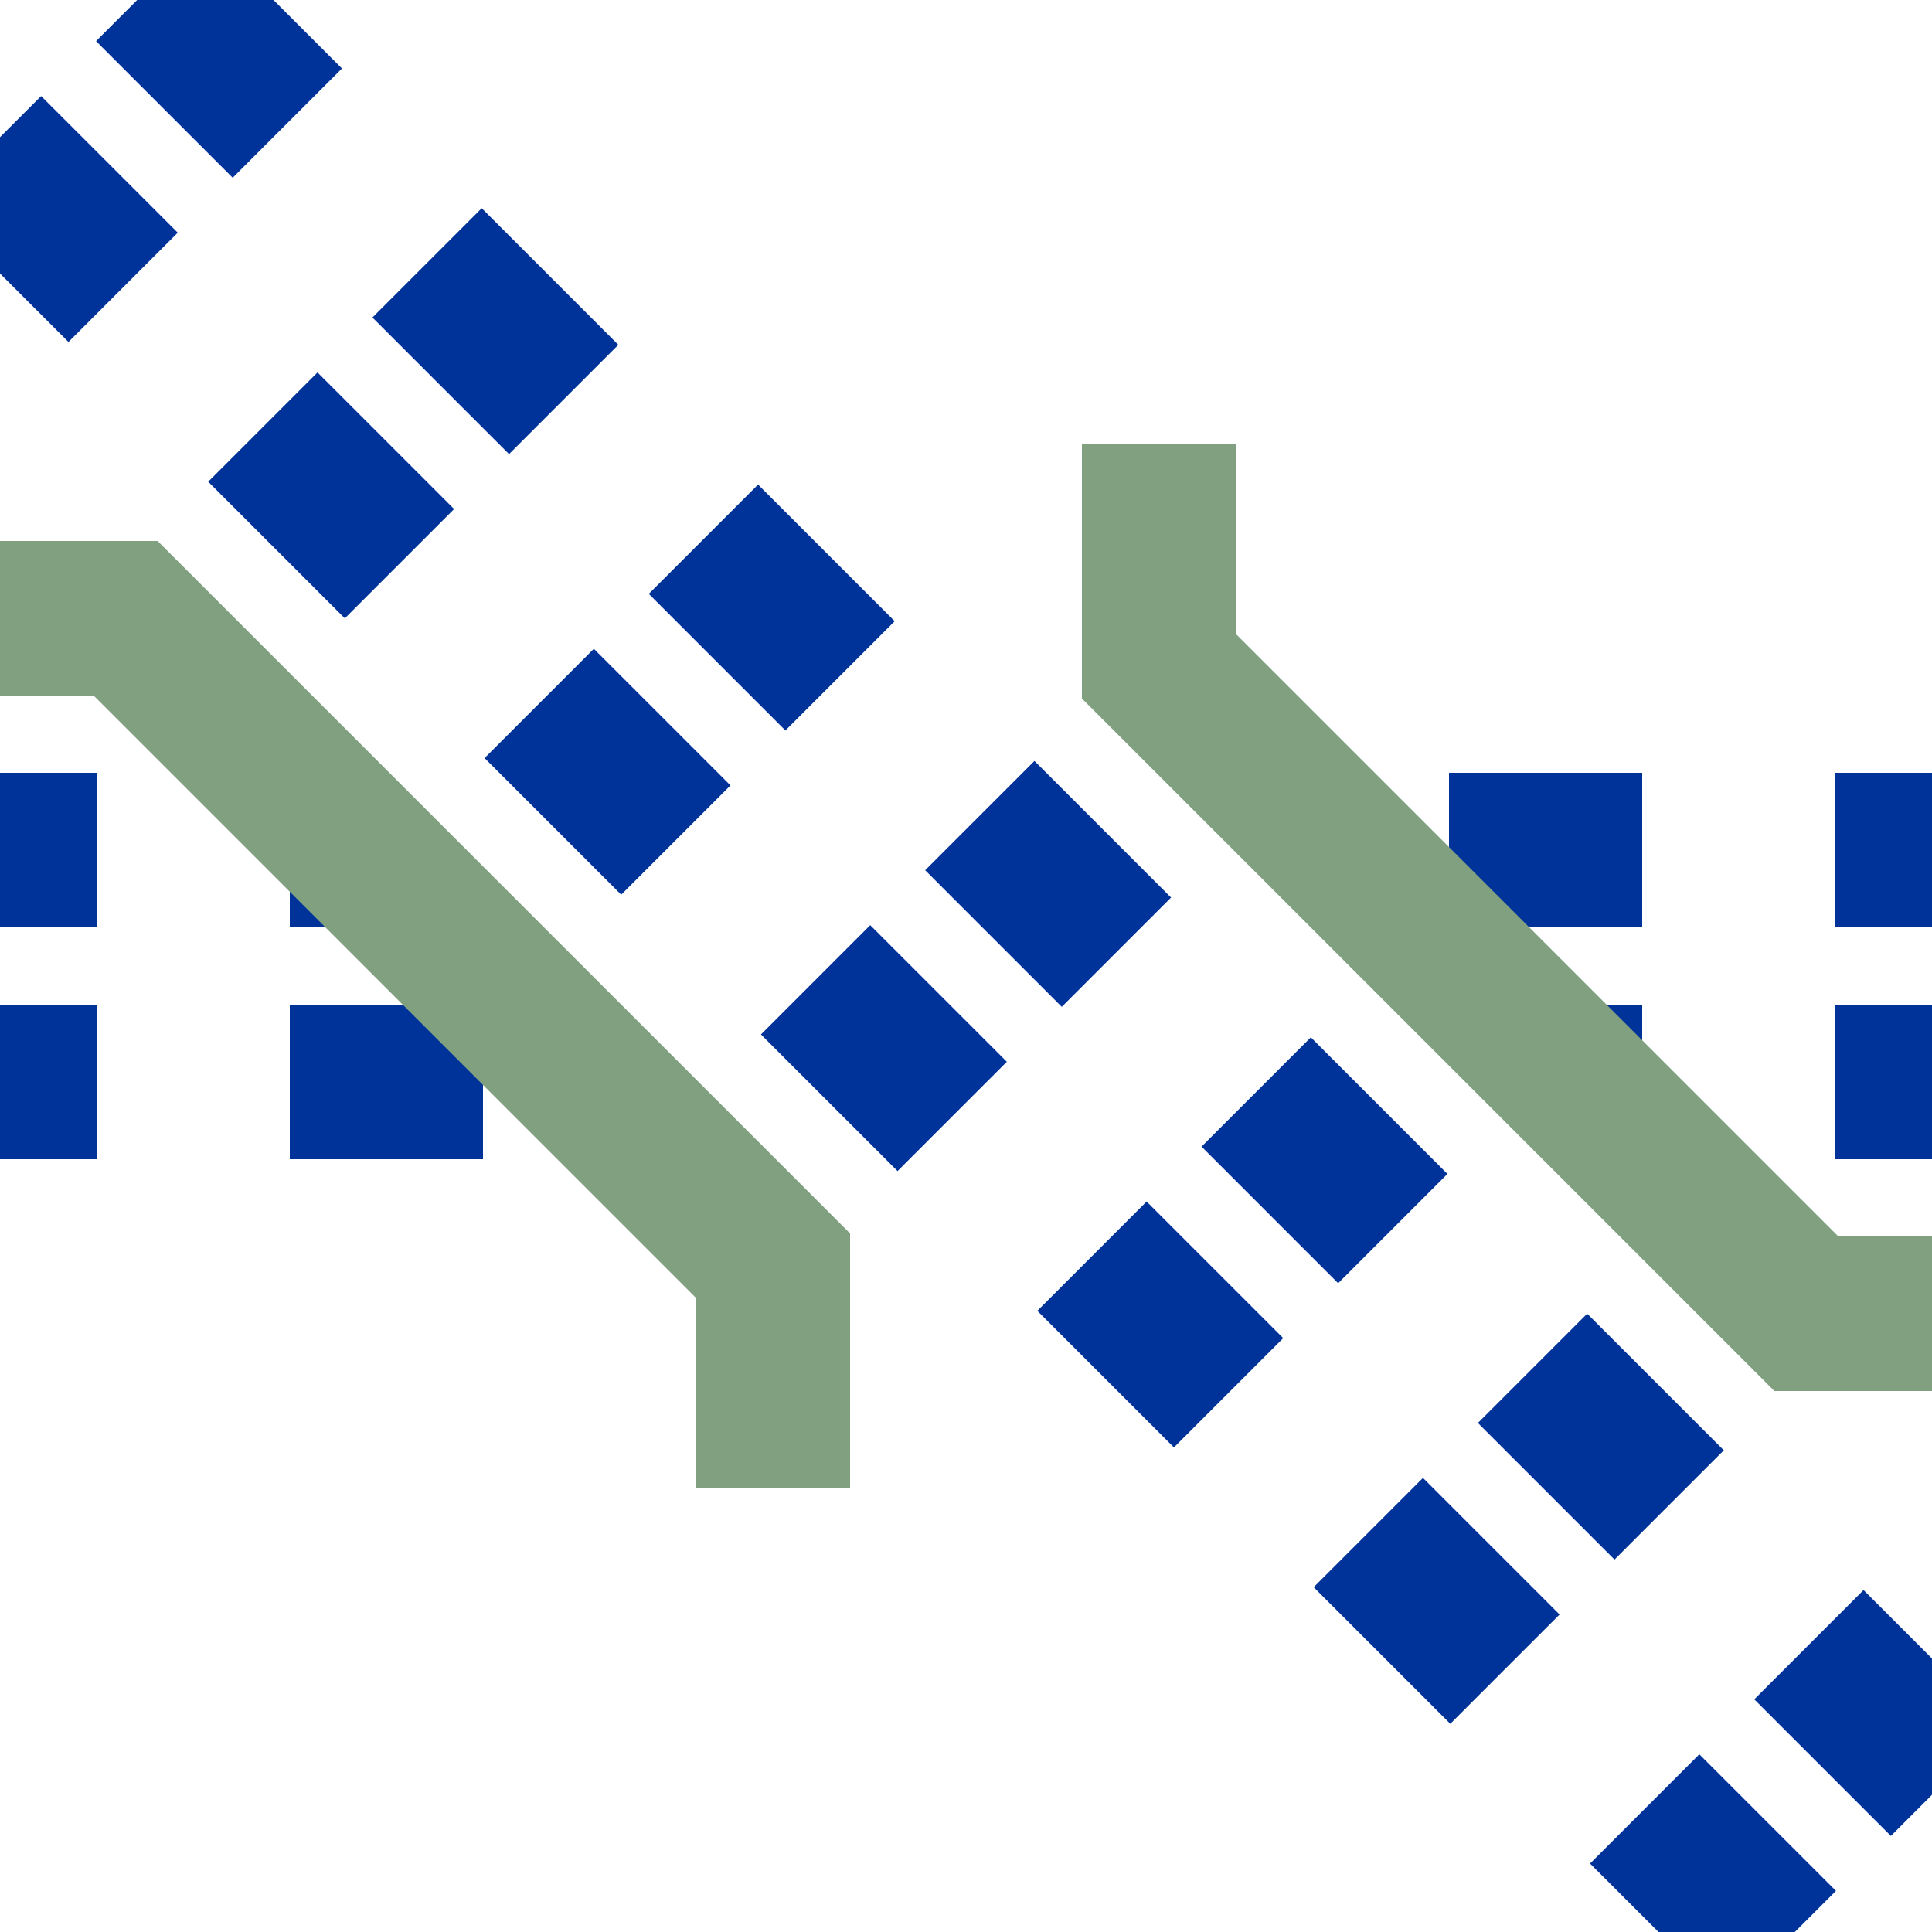
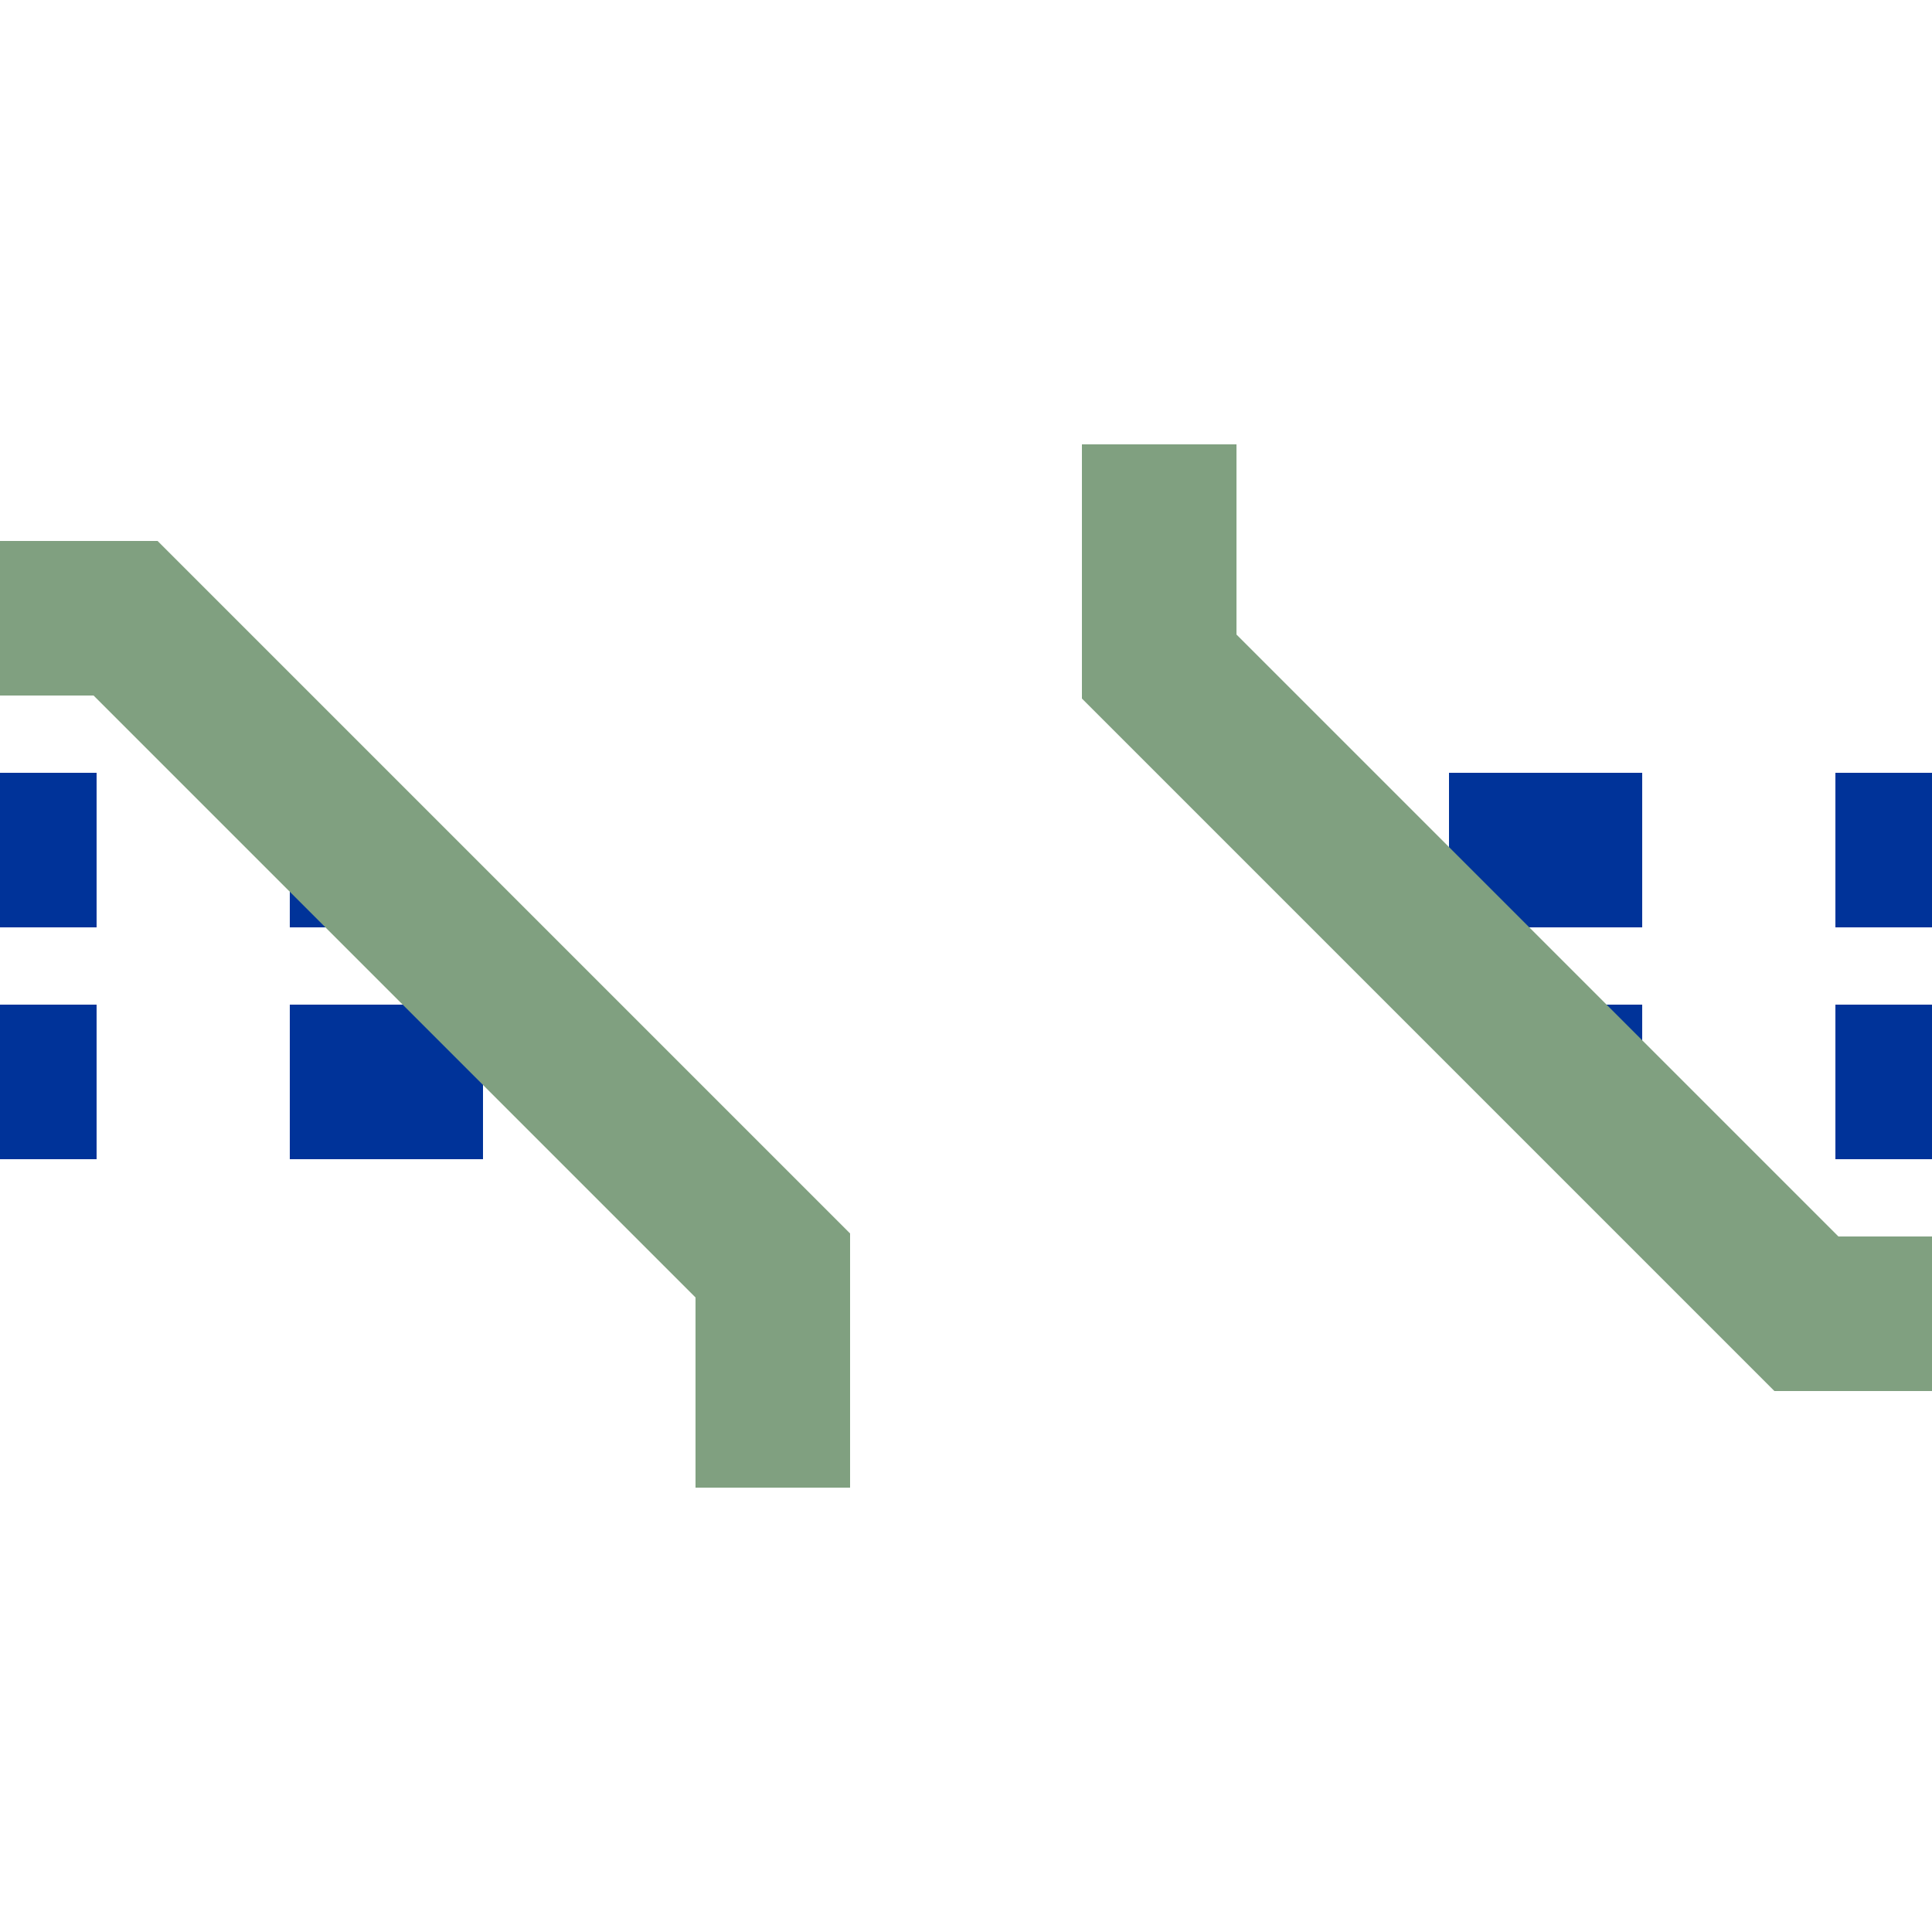
<svg xmlns="http://www.w3.org/2000/svg" width="500" height="500">
  <title>utKRZq2+4tu</title>
  <g stroke="#003399" fill="none" stroke-width="40">
-     <path d="M 503.5,461 L 39,-3.5 M 461,503.5 L -3.5,39" stroke-dasharray="50,51.15" />
    <path d="M -25,220 H 100 M 525,220 H 350 M -25,280 H 150 M 525,280 H 400" stroke-dasharray="50" />
    <path d="M -25,160 H 32.5 L 200,327.5 V 385 M 525,340 H 467.5 L 300,172.5 V 115" stroke="#80A080" />
  </g>
</svg>